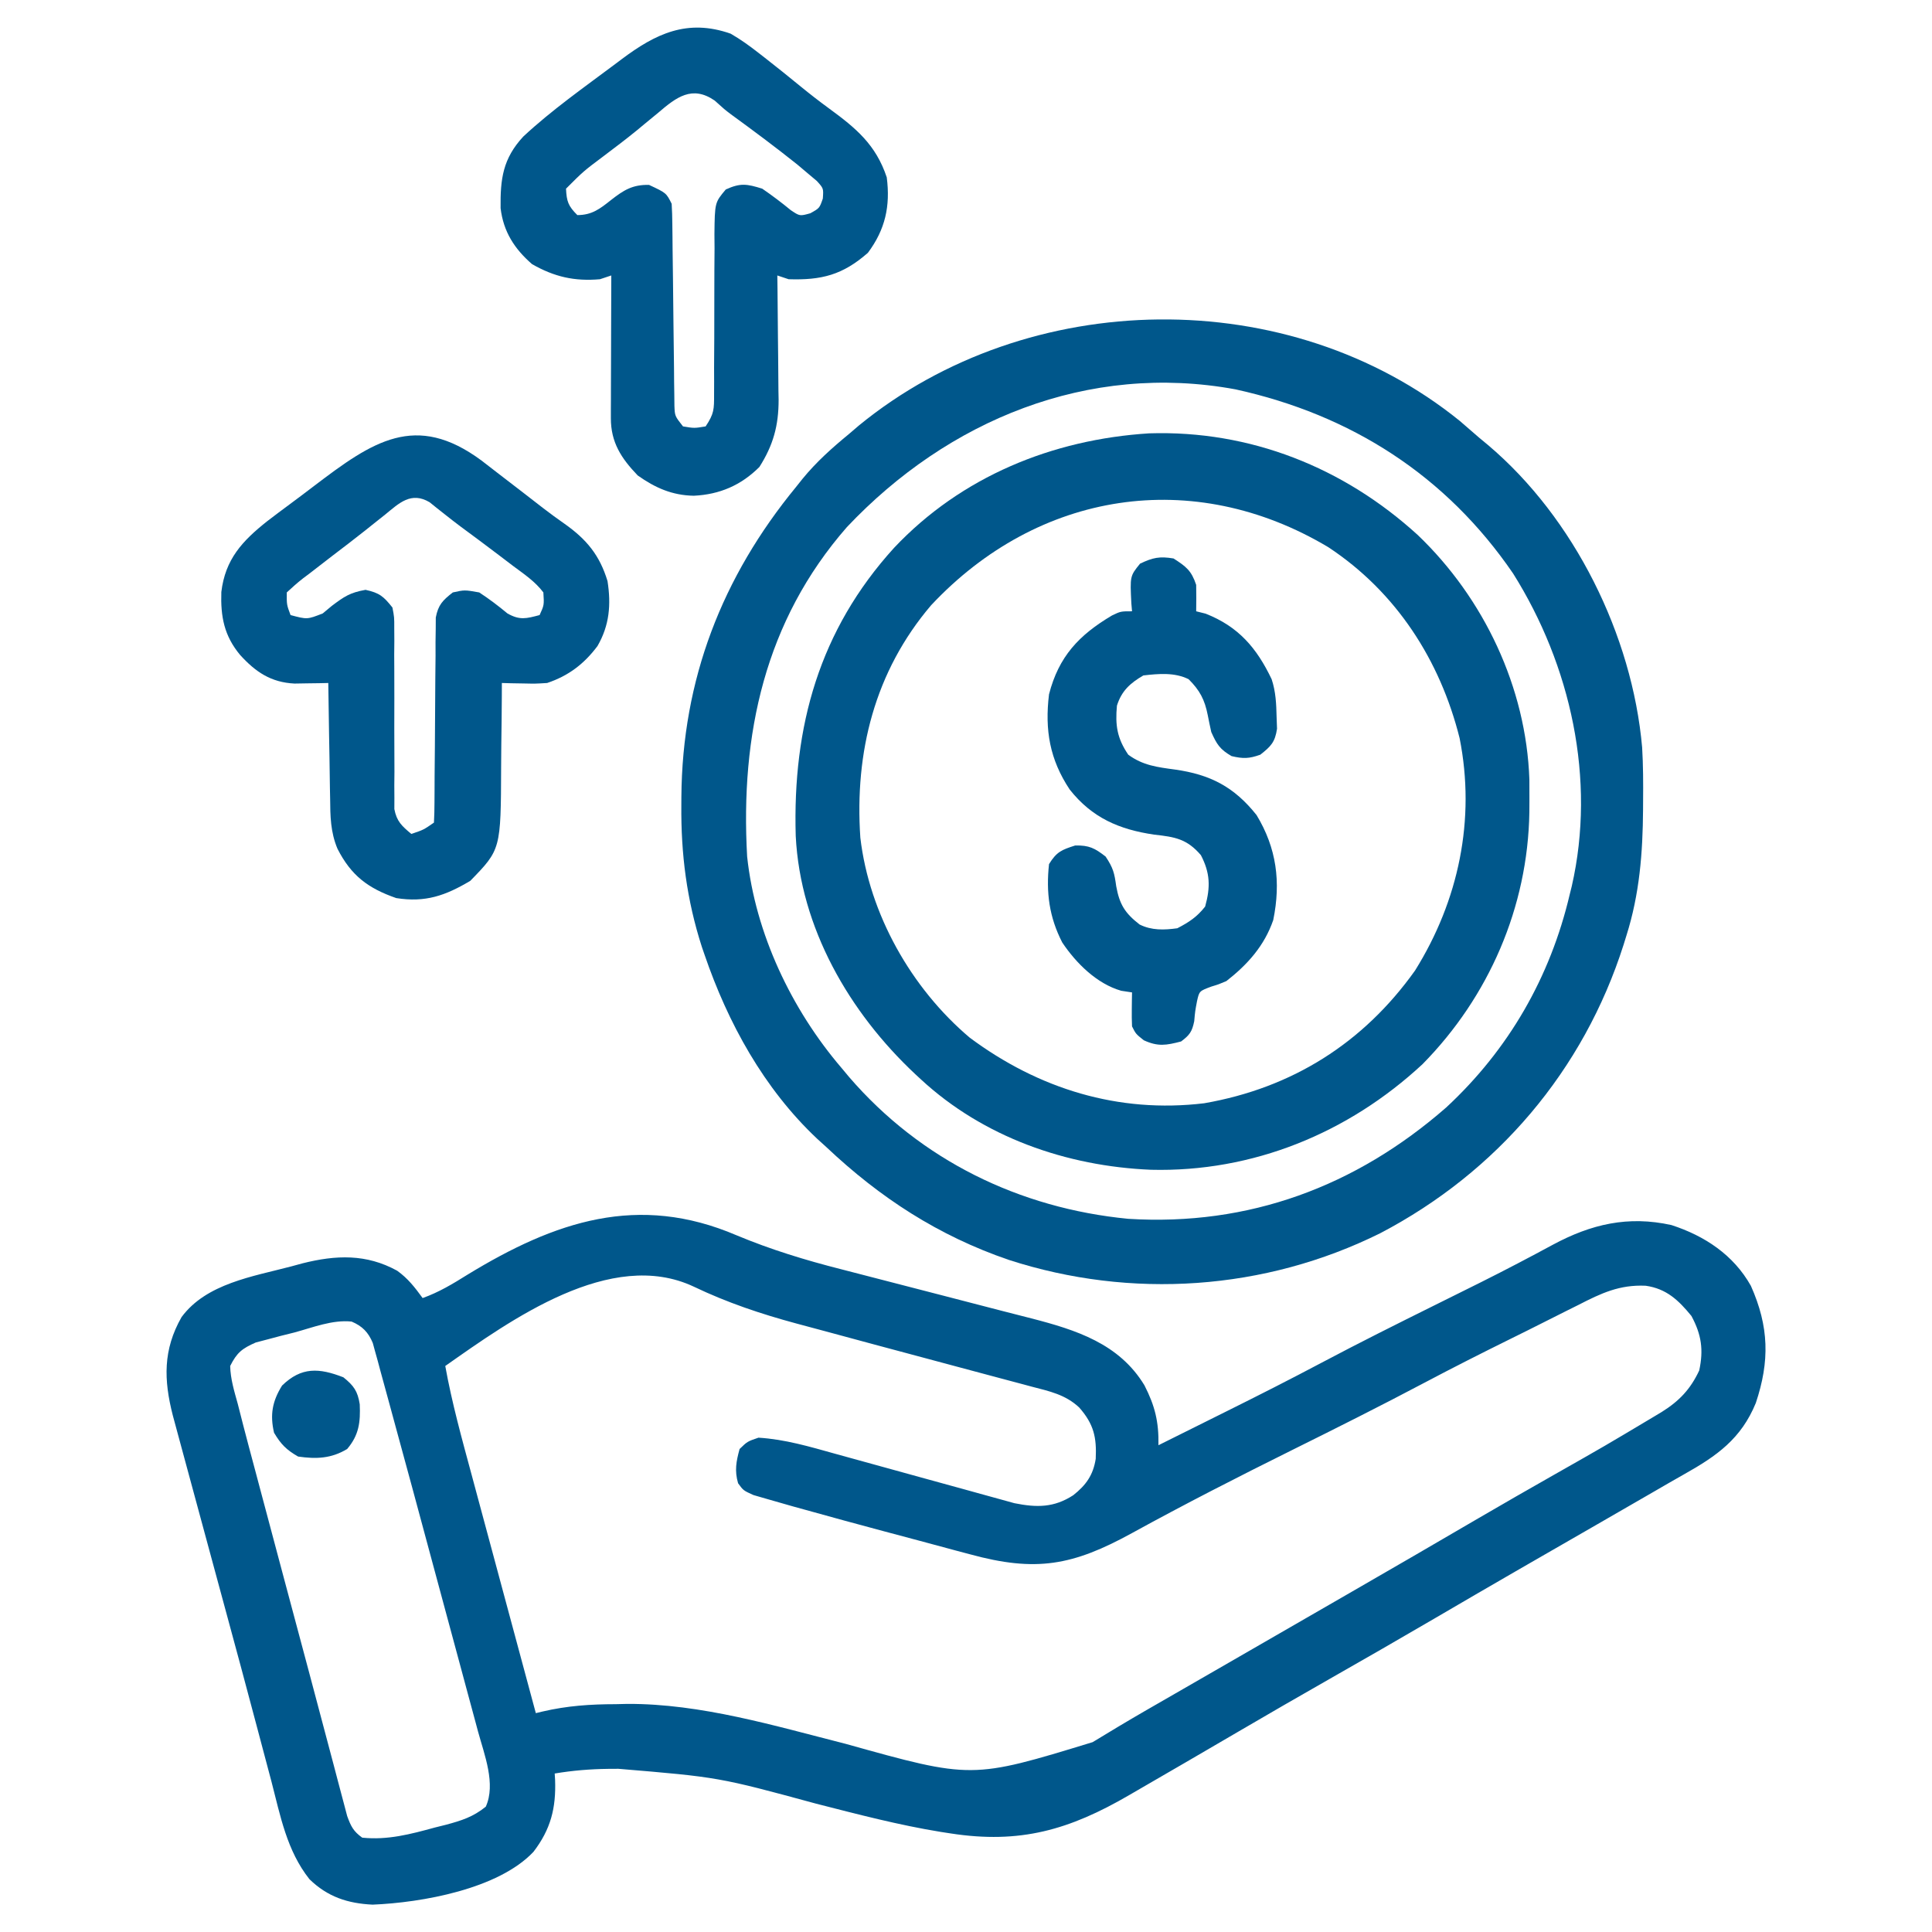
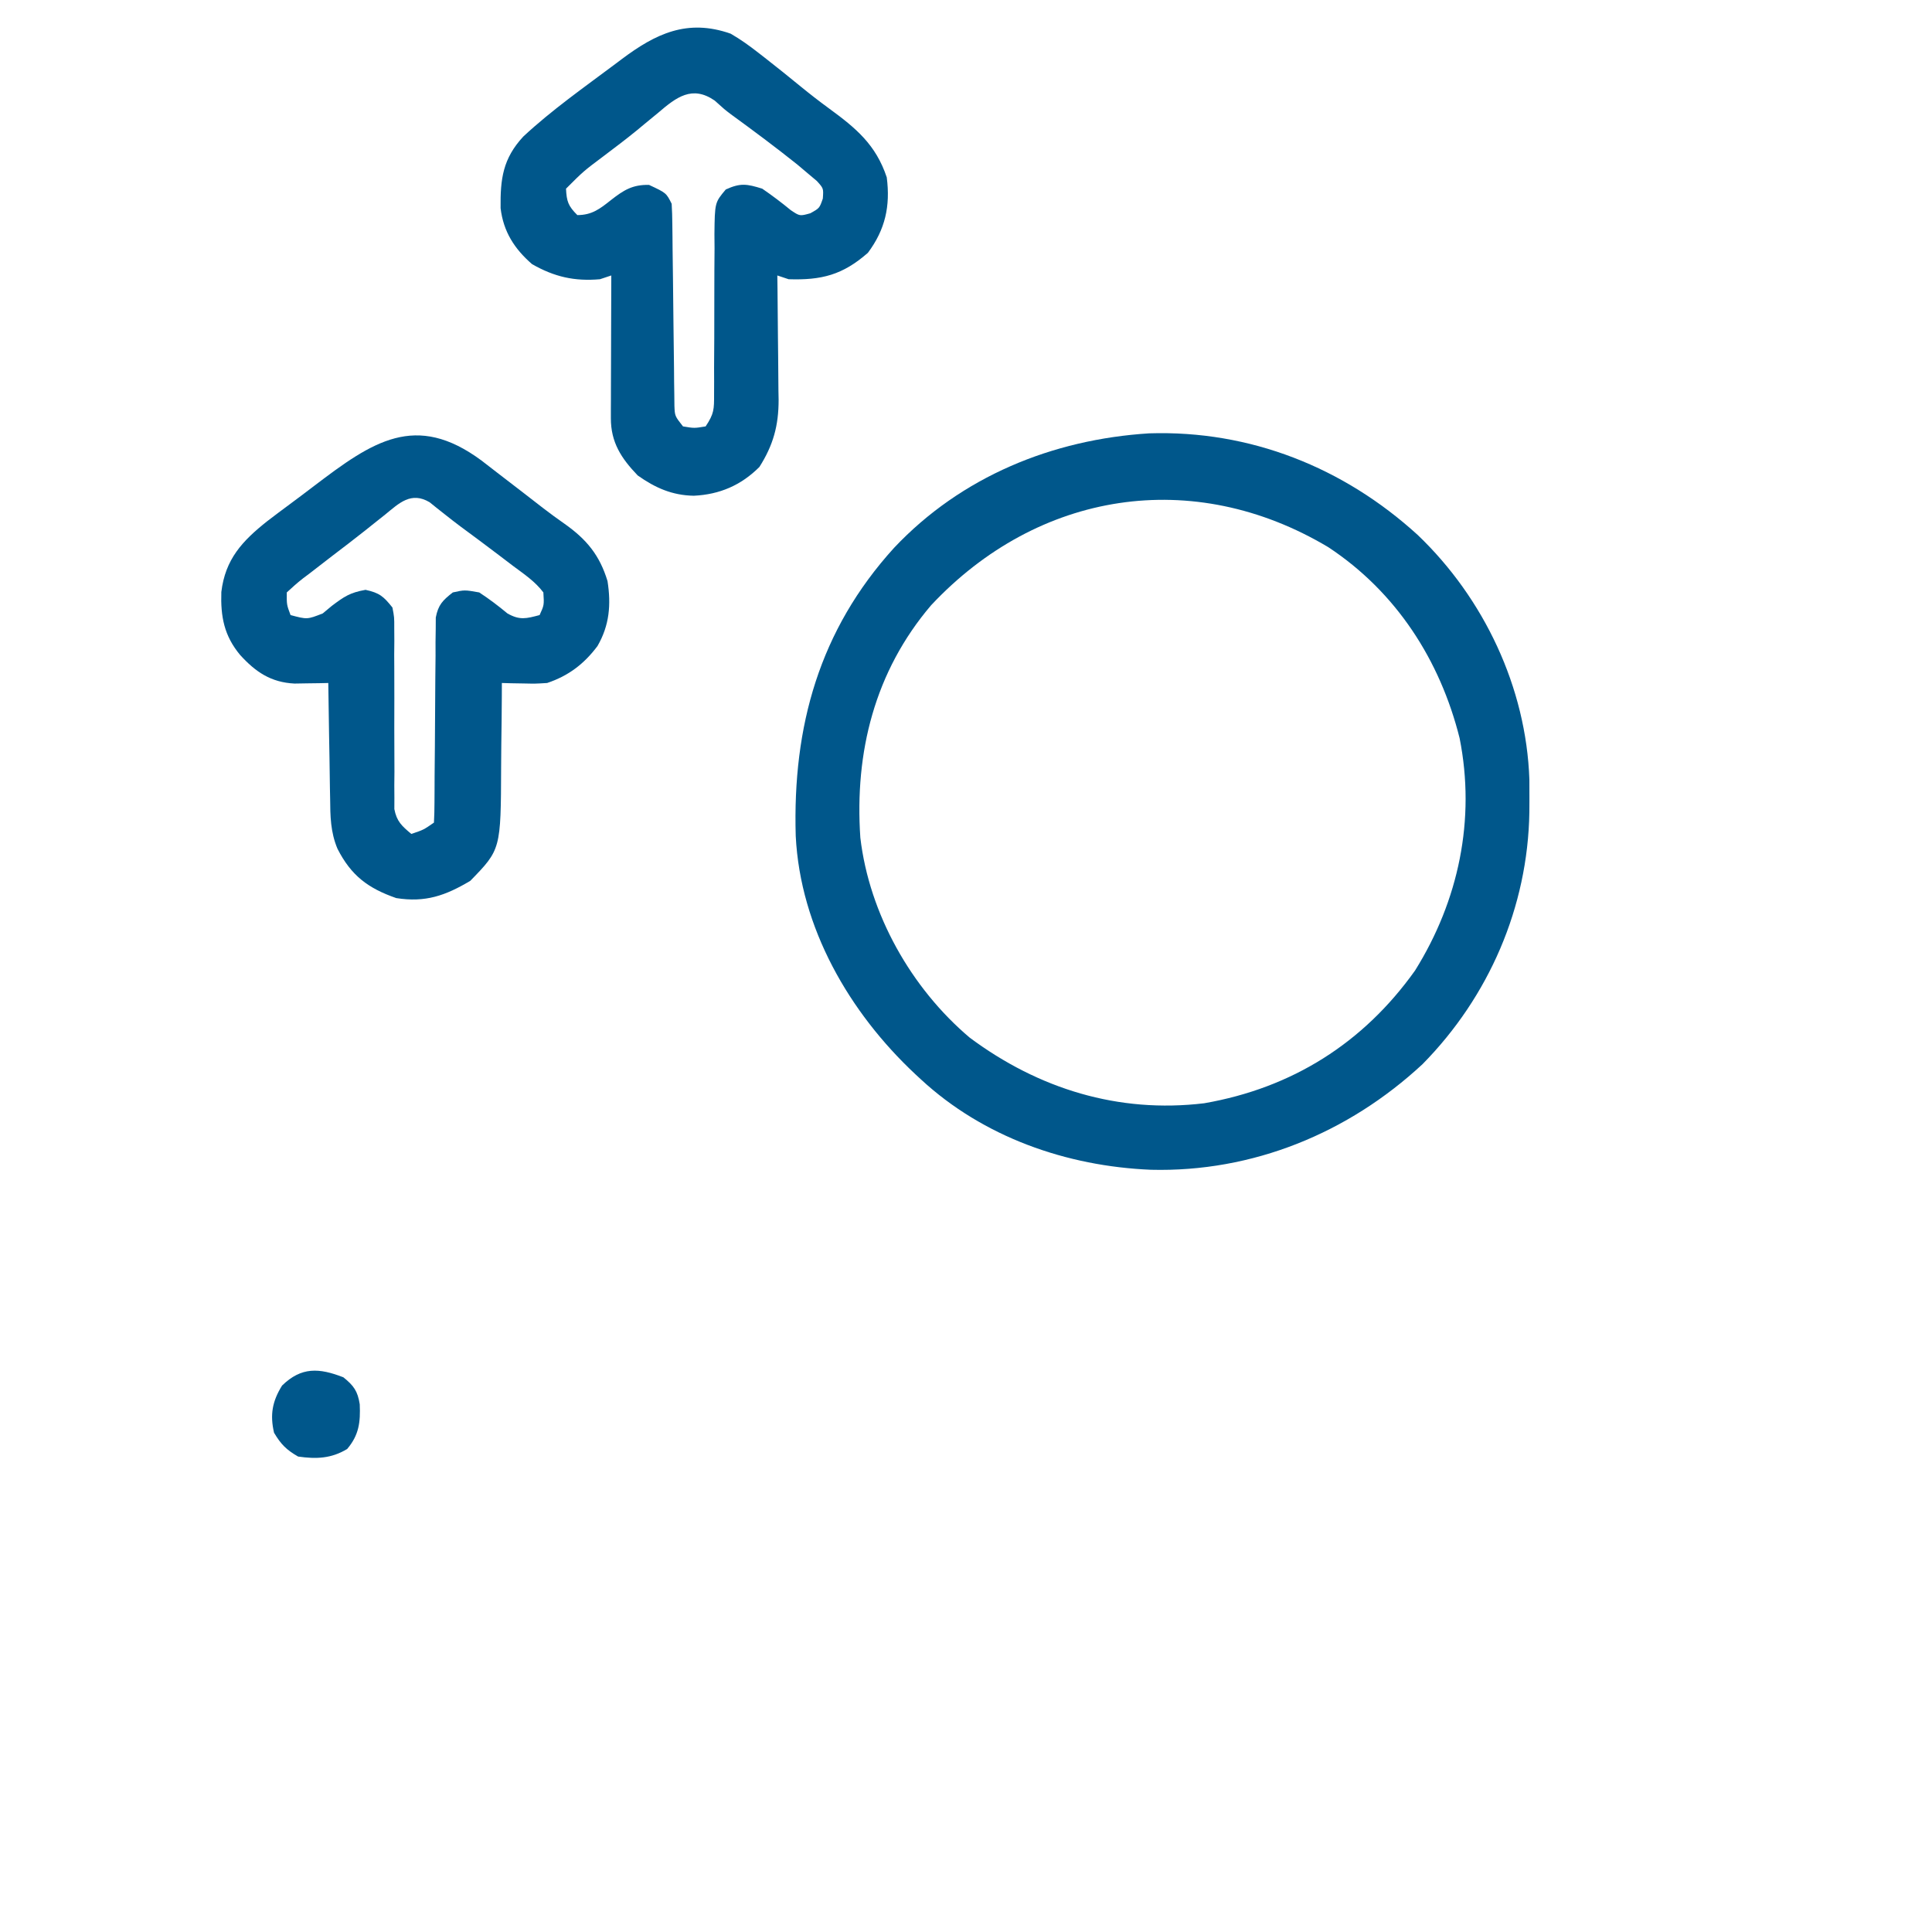
<svg xmlns="http://www.w3.org/2000/svg" version="1.1" width="512" height="512">
-   <path d="M0 0 C9.093 3.799 18.215 6.582 27.759 9.008 C30.319 9.66 32.876 10.324 35.432 10.992 C41.768 12.645 48.11 14.28 54.452 15.909 C59.846 17.295 65.237 18.691 70.625 20.101 C73.127 20.752 75.632 21.388 78.138 22.023 C89.991 25.088 101.403 28.702 108.103 39.759 C110.892 45.207 111.934 49.439 111.817 55.638 C116.313 53.402 120.807 51.164 125.3 48.924 C126.819 48.167 128.338 47.411 129.858 46.655 C138.356 42.43 146.811 38.14 155.196 33.696 C165.029 28.488 174.974 23.519 184.942 18.575 C188.321 16.899 191.699 15.221 195.075 13.54 C195.891 13.134 196.706 12.728 197.547 12.309 C203.862 9.149 210.113 5.875 216.323 2.513 C226.474 -2.945 236.283 -5.256 247.774 -2.706 C256.575 0.149 264.234 5.212 268.821 13.403 C273.636 24.203 273.839 33.358 270.122 44.458 C266.237 53.925 259.824 58.46 251.098 63.353 C248.42 64.861 245.764 66.403 243.106 67.946 C238.09 70.857 233.065 73.753 228.035 76.641 C221.917 80.154 215.804 83.676 209.692 87.2 C208.614 87.822 207.536 88.443 206.426 89.083 C199.25 93.223 192.093 97.392 184.942 101.575 C175.672 106.997 166.358 112.341 157.027 117.658 C148.93 122.272 140.86 126.929 132.817 131.638 C128.819 133.973 124.819 136.306 120.817 138.638 C119.944 139.147 119.944 139.147 119.053 139.666 C115.303 141.852 111.547 144.029 107.787 146.197 C106.578 146.896 105.37 147.596 104.164 148.3 C88.209 157.596 75.125 161.363 56.735 158.513 C55.887 158.383 55.039 158.253 54.165 158.119 C43.001 156.306 32.079 153.434 21.13 150.638 C-4.736 143.608 -4.736 143.608 -31.308 141.388 C-32.607 141.395 -32.607 141.395 -33.933 141.403 C-38.772 141.462 -43.41 141.836 -48.183 142.638 C-48.148 143.194 -48.113 143.751 -48.077 144.325 C-47.812 151.803 -49.221 157.4 -53.808 163.388 C-63.12 173.265 -83.392 176.856 -96.433 177.388 C-103.069 177.065 -108.372 175.325 -113.183 170.638 C-119.165 163.086 -120.872 153.906 -123.245 144.763 C-123.739 142.9 -124.234 141.038 -124.731 139.176 C-125.566 136.043 -126.399 132.91 -127.227 129.775 C-129.901 119.654 -132.636 109.549 -135.378 99.446 C-135.834 97.765 -136.29 96.084 -136.746 94.403 C-137.433 91.869 -138.121 89.335 -138.808 86.801 C-143.321 70.166 -143.321 70.166 -145.516 62.042 C-145.923 60.538 -146.33 59.034 -146.738 57.531 C-147.302 55.454 -147.863 53.377 -148.424 51.3 C-148.74 50.129 -149.057 48.958 -149.384 47.752 C-151.806 38.309 -152.002 30.339 -147.069 21.684 C-140.506 12.779 -128.145 10.924 -118.058 8.263 C-116.538 7.85 -116.538 7.85 -114.988 7.428 C-106.145 5.213 -98.119 4.89 -89.944 9.384 C-87.09 11.415 -85.237 13.813 -83.183 16.638 C-78.876 15.102 -75.163 12.862 -71.308 10.45 C-48.046 -3.753 -26.056 -11.154 0 0 Z M-77.183 34.638 C-75.421 44.427 -72.769 53.958 -70.175 63.552 C-69.684 65.376 -69.194 67.2 -68.704 69.024 C-67.421 73.796 -66.134 78.566 -64.847 83.336 C-63.531 88.216 -62.218 93.097 -60.905 97.977 C-58.335 107.532 -55.76 117.085 -53.183 126.638 C-52.309 126.427 -52.309 126.427 -51.418 126.212 C-44.847 124.68 -38.739 124.271 -31.995 124.263 C-30.98 124.238 -29.965 124.214 -28.919 124.188 C-9.348 124.117 10.057 129.994 28.88 134.763 C62.357 144.123 62.357 144.123 94.38 134.325 C96.659 132.954 98.934 131.576 101.209 130.199 C106.187 127.219 111.225 124.342 116.255 121.45 C118.504 120.155 120.752 118.859 123.001 117.563 C124.13 116.913 125.259 116.263 126.422 115.593 C131.889 112.444 137.353 109.291 142.817 106.138 C149.34 102.374 155.862 98.611 162.388 94.852 C173.819 88.265 185.234 81.651 196.621 74.986 C203.273 71.1 209.957 67.273 216.656 63.469 C230.073 55.857 230.073 55.857 243.317 47.95 C243.939 47.577 244.561 47.203 245.202 46.818 C249.835 43.925 252.821 40.774 255.13 35.825 C256.31 30.355 255.721 26.317 253.067 21.388 C249.643 17.202 246.441 14.15 240.931 13.371 C234.034 13.059 229.176 15.337 223.13 18.45 C221.635 19.193 221.635 19.193 220.109 19.952 C218.032 20.987 215.958 22.03 213.888 23.081 C210.966 24.562 208.034 26.018 205.095 27.466 C197.448 31.244 189.845 35.087 182.306 39.077 C170.729 45.204 159.031 51.068 147.297 56.888 C132.984 63.991 118.76 71.253 104.755 78.95 C89.119 87.523 79.383 89.341 61.837 84.532 C60.019 84.05 60.019 84.05 58.165 83.559 C54.965 82.708 51.767 81.845 48.572 80.976 C45.367 80.108 42.157 79.26 38.948 78.409 C31.892 76.53 24.851 74.598 17.817 72.638 C16.9 72.385 15.983 72.133 15.038 71.873 C12.734 71.233 10.437 70.572 8.142 69.899 C6.339 69.379 6.339 69.379 4.5 68.847 C1.817 67.638 1.817 67.638 0.418 65.719 C-0.547 62.376 -0.089 59.961 0.817 56.638 C2.88 54.638 2.88 54.638 5.817 53.638 C12.812 54.061 19.389 56.015 26.117 57.892 C28.172 58.465 30.229 59.03 32.287 59.593 C38.131 61.195 43.972 62.81 49.812 64.429 C53.399 65.424 56.987 66.409 60.577 67.389 C61.937 67.763 63.296 68.14 64.654 68.52 C66.556 69.052 68.461 69.573 70.366 70.093 C71.446 70.392 72.525 70.691 73.638 70.999 C79.602 72.197 84.153 72.187 89.239 68.888 C92.638 66.195 94.513 63.565 95.196 59.239 C95.461 53.542 94.692 50.05 90.817 45.638 C87.156 42.207 82.939 41.338 78.208 40.106 C77.345 39.874 76.482 39.642 75.593 39.402 C73.727 38.901 71.861 38.404 69.993 37.911 C67.042 37.131 64.093 36.34 61.145 35.546 C57.069 34.448 52.992 33.355 48.913 32.266 C40.399 29.992 31.889 27.709 23.386 25.396 C20.881 24.717 18.373 24.048 15.865 23.38 C6.453 20.84 -2.468 17.847 -11.29 13.63 C-33.302 3.237 -59.923 22.522 -77.183 34.638 Z M-117.183 25.763 C-118.371 26.059 -119.56 26.356 -120.784 26.661 C-121.926 26.965 -123.068 27.269 -124.245 27.583 C-125.288 27.856 -126.331 28.13 -127.405 28.412 C-131.023 30.008 -132.395 31.075 -134.183 34.638 C-134.101 38.105 -133.106 41.31 -132.183 44.638 C-131.694 46.552 -131.206 48.465 -130.718 50.379 C-129.74 54.171 -128.722 57.952 -127.71 61.735 C-127.263 63.413 -126.817 65.091 -126.371 66.769 C-125.434 70.29 -124.495 73.811 -123.554 77.332 C-122.377 81.736 -121.204 86.142 -120.031 90.548 C-117.757 99.098 -115.472 107.645 -113.176 116.19 C-111.848 121.138 -110.534 126.09 -109.231 131.045 C-108.415 134.14 -107.592 137.233 -106.766 140.325 C-106.384 141.767 -106.004 143.209 -105.629 144.652 C-105.115 146.626 -104.588 148.595 -104.06 150.565 C-103.768 151.671 -103.476 152.778 -103.176 153.917 C-102.18 156.644 -101.528 157.963 -99.183 159.638 C-92.432 160.326 -86.419 158.724 -79.933 156.95 C-78.953 156.706 -77.973 156.462 -76.964 156.21 C-72.829 155.094 -69.807 154.141 -66.448 151.431 C-63.724 145.419 -66.821 137.655 -68.496 131.526 C-68.73 130.651 -68.965 129.776 -69.206 128.875 C-69.978 125.999 -70.758 123.125 -71.538 120.251 C-72.083 118.228 -72.628 116.204 -73.172 114.181 C-74.315 109.938 -75.461 105.695 -76.61 101.454 C-78.065 96.079 -79.515 90.702 -80.963 85.325 C-82.361 80.133 -83.762 74.942 -85.163 69.751 C-85.422 68.789 -85.682 67.827 -85.949 66.837 C-87.43 61.349 -88.923 55.864 -90.43 50.383 C-90.95 48.486 -91.466 46.588 -91.978 44.688 C-92.767 41.77 -93.568 38.857 -94.371 35.943 C-94.609 35.052 -94.847 34.16 -95.092 33.242 C-95.437 32.007 -95.437 32.007 -95.789 30.747 C-95.986 30.024 -96.183 29.3 -96.387 28.555 C-97.569 25.706 -99.162 24.068 -101.999 22.871 C-107.092 22.326 -112.306 24.451 -117.183 25.763 Z " fill="#00578B" transform="translate(195.183,327.362)" />
-   <path d="M0 0 C1.716 1.47 3.425 2.949 5.125 4.438 C6.293 5.406 6.293 5.406 7.484 6.395 C30.342 25.744 45.676 56.788 48.307 86.494 C48.592 91.246 48.606 95.992 48.562 100.75 C48.559 101.467 48.556 102.184 48.552 102.923 C48.474 114.476 47.627 125.373 44.125 136.438 C43.884 137.217 43.642 137.996 43.394 138.799 C32.789 172.114 9.886 199.042 -21.073 215.242 C-51.655 230.44 -87.129 232.833 -119.562 222.312 C-138.149 215.943 -153.615 205.905 -167.875 192.438 C-169.093 191.333 -169.093 191.333 -170.336 190.207 C-184.42 176.945 -193.977 159.549 -200.188 141.375 C-200.418 140.704 -200.649 140.033 -200.886 139.342 C-204.881 126.933 -206.436 114.746 -206.312 101.75 C-206.309 101.056 -206.306 100.361 -206.302 99.646 C-206.085 68.571 -195.54 41.353 -175.875 17.438 C-175.319 16.74 -174.764 16.043 -174.191 15.324 C-170.519 10.836 -166.347 7.115 -161.875 3.438 C-160.996 2.686 -160.117 1.934 -159.211 1.16 C-114.39 -35.496 -45.235 -36.631 0 0 Z M-162.438 28.125 C-184.166 52.957 -190.701 83.125 -188.875 115.438 C-186.697 135.814 -177.118 155.96 -163.875 171.438 C-163.21 172.235 -162.545 173.033 -161.859 173.855 C-142.862 195.894 -116.722 208.648 -87.875 211.438 C-55.938 213.424 -27.581 202.871 -3.625 181.938 C12.934 166.594 23.97 147.401 29.125 125.438 C29.302 124.728 29.478 124.019 29.66 123.288 C36.132 94.969 29.386 64.742 14.125 40.438 C-3.64 14.443 -28.832 -1.65 -59.438 -8.375 C-98.493 -15.583 -135.666 -0.224 -162.438 28.125 Z " fill="#00578B" transform="translate(386.875,111.562)" />
  <path d="M0 0 C26.748 -0.851 51.536 9.033 71.16 26.934 C88.71 43.703 99.913 67.362 100.75 91.738 C100.769 93.629 100.773 95.52 100.762 97.41 C100.756 98.414 100.75 99.417 100.745 100.451 C100.338 125.543 90.035 149.297 72.449 167.16 C52.743 185.473 27.394 195.839 0.449 195.16 C-21.912 194.227 -43.977 186.519 -60.551 171.16 C-61.034 170.713 -61.517 170.265 -62.015 169.804 C-79.454 153.473 -92.457 131.082 -93.674 106.699 C-94.529 77.665 -87.431 52.165 -67.621 30.352 C-49.803 11.455 -25.643 1.61 0 0 Z M-57.801 45.562 C-72.735 63.093 -78.104 84.489 -76.551 107.16 C-74.171 127.398 -63.053 147.063 -47.551 160.16 C-29.349 173.699 -8.16 180.271 14.574 177.535 C37.861 173.485 56.757 161.593 70.449 142.363 C82.014 123.841 86.546 102.327 82.262 80.785 C77.082 60.09 65.447 42.027 47.449 30.16 C11.594 8.759 -29.457 15.3 -57.801 45.562 Z " fill="#00578B" transform="translate(304.551,114.84)" />
  <path d="M0 0 C2.646 1.519 4.977 3.203 7.383 5.082 C7.935 5.511 8.488 5.941 9.058 6.383 C12.256 8.878 15.415 11.416 18.551 13.988 C21.008 15.995 23.496 17.93 26.059 19.801 C33.238 25.052 38.491 29.407 41.383 38.082 C42.359 45.683 41.002 51.899 36.383 58.082 C29.672 63.969 24.076 65.358 15.383 65.082 C13.898 64.587 13.898 64.587 12.383 64.082 C12.399 65.252 12.414 66.422 12.43 67.627 C12.485 71.995 12.519 76.364 12.548 80.732 C12.563 82.618 12.583 84.503 12.609 86.389 C12.646 89.109 12.663 91.83 12.676 94.551 C12.691 95.384 12.707 96.218 12.723 97.077 C12.725 103.836 11.313 109.049 7.633 114.832 C2.778 119.687 -2.904 122.129 -9.742 122.457 C-15.468 122.363 -19.977 120.369 -24.617 117.082 C-28.98 112.543 -31.75 108.303 -31.731 101.886 C-31.731 101.045 -31.731 100.205 -31.73 99.339 C-31.725 98.435 -31.72 97.532 -31.715 96.602 C-31.713 95.674 -31.712 94.746 -31.711 93.789 C-31.705 90.824 -31.692 87.86 -31.68 84.895 C-31.675 82.885 -31.67 80.875 -31.666 78.865 C-31.655 73.937 -31.638 69.01 -31.617 64.082 C-33.102 64.577 -33.102 64.577 -34.617 65.082 C-41.35 65.673 -46.716 64.457 -52.617 61.082 C-57.284 57.03 -60.216 52.466 -60.953 46.25 C-61.055 38.446 -60.335 33.104 -54.945 27.273 C-47.418 20.257 -38.845 14.245 -30.617 8.082 C-30.024 7.637 -29.431 7.191 -28.82 6.732 C-19.849 0.014 -11.477 -4.026 0 0 Z M-19.18 20.957 C-20.407 21.967 -21.635 22.976 -22.863 23.984 C-23.483 24.5 -24.103 25.015 -24.742 25.546 C-27.68 27.952 -30.711 30.232 -33.742 32.52 C-38.991 36.459 -38.991 36.459 -43.617 41.082 C-43.456 44.474 -43.034 45.665 -40.617 48.082 C-36.734 48.082 -34.598 46.403 -31.68 44.082 C-28.341 41.477 -26.001 39.985 -21.617 40.082 C-17.052 42.212 -17.052 42.212 -15.617 45.082 C-15.508 46.853 -15.461 48.628 -15.444 50.402 C-15.43 51.513 -15.417 52.625 -15.403 53.77 C-15.392 54.975 -15.382 56.18 -15.371 57.422 C-15.338 59.954 -15.305 62.486 -15.271 65.018 C-15.224 69.025 -15.179 73.032 -15.14 77.04 C-15.101 80.896 -15.049 84.753 -14.996 88.609 C-14.988 89.813 -14.979 91.016 -14.971 92.255 C-14.954 93.37 -14.937 94.484 -14.92 95.633 C-14.91 96.615 -14.9 97.597 -14.889 98.609 C-14.782 101.334 -14.782 101.334 -12.617 104.082 C-9.617 104.582 -9.617 104.582 -6.617 104.082 C-4.357 100.692 -4.371 99.543 -4.378 95.573 C-4.374 94.444 -4.37 93.316 -4.366 92.154 C-4.371 90.935 -4.375 89.717 -4.379 88.461 C-4.363 85.891 -4.347 83.322 -4.33 80.752 C-4.311 76.692 -4.303 72.632 -4.312 68.572 C-4.319 64.66 -4.286 60.748 -4.254 56.836 C-4.264 55.619 -4.274 54.402 -4.285 53.149 C-4.187 44.76 -4.187 44.76 -1.277 41.297 C2.595 39.528 4.293 39.808 8.383 41.082 C11.007 42.881 13.496 44.76 15.953 46.781 C18.339 48.38 18.339 48.38 21.125 47.602 C23.557 46.255 23.557 46.255 24.441 43.711 C24.636 41.009 24.636 41.009 22.855 39.047 C21.662 38.043 21.662 38.043 20.445 37.02 C19.535 36.251 18.625 35.483 17.688 34.691 C11.948 30.104 6.051 25.715 0.111 21.392 C-1.617 20.082 -1.617 20.082 -4.223 17.727 C-10.187 13.63 -14.342 16.811 -19.18 20.957 Z " fill="#00578B" transform="translate(193.617,8.918)" />
  <path d="M0 0 C1.581 1.217 3.161 2.433 4.734 3.66 C6.945 5.381 9.172 7.083 11.398 8.785 C13.046 10.05 14.685 11.325 16.324 12.602 C18.193 14.032 20.086 15.431 22.02 16.773 C27.815 20.868 31.292 25.067 33.375 31.938 C34.346 38.16 33.896 43.653 30.711 49.152 C27.151 53.909 23.003 57.051 17.375 58.938 C14.262 59.133 14.262 59.133 11.062 59.062 C9.994 59.044 8.925 59.026 7.824 59.008 C7.016 58.985 6.208 58.961 5.375 58.938 C5.371 60.097 5.367 61.256 5.363 62.451 C5.341 66.794 5.286 71.136 5.222 75.478 C5.199 77.35 5.185 79.221 5.179 81.093 C5.103 103.058 5.103 103.058 -3 111.375 C-9.589 115.297 -14.907 117.165 -22.625 115.938 C-30.116 113.326 -34.573 109.967 -38.191 102.863 C-40.046 98.448 -40.101 94.241 -40.137 89.504 C-40.164 88.187 -40.164 88.187 -40.191 86.843 C-40.245 84.062 -40.279 81.281 -40.312 78.5 C-40.346 76.605 -40.38 74.71 -40.416 72.814 C-40.501 68.189 -40.568 63.563 -40.625 58.938 C-41.44 58.956 -42.256 58.974 -43.096 58.992 C-44.17 59.007 -45.245 59.021 -46.352 59.035 C-47.946 59.062 -47.946 59.062 -49.573 59.09 C-55.821 58.778 -59.877 56.039 -64 51.5 C-68.247 46.387 -69.178 41.339 -68.969 34.828 C-67.936 26.143 -63.412 21.296 -56.812 16.062 C-54.806 14.522 -52.784 13.006 -50.748 11.505 C-48.582 9.906 -46.438 8.281 -44.297 6.648 C-28.93 -5.023 -17.506 -12.969 0 0 Z M-25.562 14.312 C-26.718 15.231 -27.875 16.149 -29.031 17.066 C-29.623 17.541 -30.215 18.015 -30.824 18.504 C-33.704 20.796 -36.635 23.019 -39.562 25.25 C-41.591 26.802 -43.613 28.364 -45.625 29.938 C-46.474 30.575 -46.474 30.575 -47.341 31.225 C-48.833 32.384 -50.237 33.655 -51.625 34.938 C-51.653 38.195 -51.653 38.195 -50.625 40.938 C-46.219 42.115 -46.219 42.115 -42.098 40.504 C-41.302 39.843 -40.507 39.181 -39.688 38.5 C-36.393 36.023 -34.89 34.985 -30.75 34.25 C-27.033 35.068 -25.972 35.992 -23.625 38.938 C-23.133 41.518 -23.133 41.518 -23.143 44.469 C-23.136 45.577 -23.129 46.685 -23.122 47.826 C-23.133 49.018 -23.145 50.21 -23.156 51.438 C-23.149 52.665 -23.142 53.893 -23.135 55.158 C-23.105 60.415 -23.122 65.672 -23.134 70.93 C-23.137 74.766 -23.116 78.601 -23.094 82.438 C-23.105 83.629 -23.116 84.821 -23.128 86.049 C-23.121 87.157 -23.114 88.265 -23.107 89.406 C-23.112 90.867 -23.112 90.867 -23.117 92.357 C-22.493 95.632 -21.135 96.83 -18.625 98.938 C-15.375 97.85 -15.375 97.85 -12.625 95.938 C-12.523 94.179 -12.489 92.416 -12.483 90.655 C-12.476 89.527 -12.469 88.399 -12.462 87.236 C-12.458 86.007 -12.454 84.778 -12.449 83.512 C-12.426 80.936 -12.402 78.359 -12.377 75.783 C-12.341 71.701 -12.311 67.619 -12.299 63.537 C-12.287 59.612 -12.243 55.687 -12.199 51.762 C-12.201 50.539 -12.203 49.316 -12.205 48.056 C-12.189 46.918 -12.172 45.78 -12.155 44.608 C-12.149 43.607 -12.143 42.607 -12.137 41.576 C-11.484 38.209 -10.299 37.025 -7.625 34.938 C-4.5 34.25 -4.5 34.25 -0.625 34.938 C2.007 36.656 4.431 38.494 6.848 40.504 C10.105 42.352 11.834 41.878 15.375 40.938 C16.583 38.3 16.583 38.3 16.375 34.938 C14.209 32.052 11.249 30.078 8.375 27.938 C7.102 26.971 5.83 26.003 4.559 25.035 C1.187 22.481 -2.2 19.949 -5.609 17.445 C-7.012 16.396 -8.396 15.323 -9.766 14.231 C-10.462 13.682 -11.158 13.132 -11.875 12.566 C-12.499 12.063 -13.123 11.56 -13.766 11.041 C-18.683 8.122 -21.834 11.265 -25.562 14.312 Z " fill="#00578B" transform="translate(127.625,122.062)" />
-   <path d="M0 0 C3.338 2.151 4.735 3.204 6 7 C6.04 9.333 6.044 11.667 6 14 C7.237 14.309 7.237 14.309 8.5 14.625 C17.167 18.03 22.026 23.667 26 32 C27.099 35.31 27.23 38.524 27.312 42 C27.369 43.547 27.369 43.547 27.426 45.125 C26.896 48.7 25.799 49.796 23 52 C20.039 53.063 18.437 53.104 15.375 52.375 C12.292 50.59 11.456 49.26 10 46 C9.664 44.505 9.353 43.004 9.062 41.5 C8.256 37.432 6.988 34.988 4 32 C0.298 30.149 -3.959 30.535 -8 31 C-11.503 33.043 -13.774 35.098 -15 39 C-15.481 44.2 -14.963 47.655 -12 52 C-8.126 54.854 -4.283 55.307 0.375 55.938 C9.735 57.256 16.064 60.527 22 68 C27.305 76.745 28.485 85.734 26.422 95.828 C24.064 102.645 19.642 107.593 14 112 C11.93 112.875 11.93 112.875 10.062 113.438 C6.825 114.64 6.825 114.64 6.23 117.285 C5.72 119.976 5.72 119.976 5.484 122.625 C4.917 125.407 4.254 126.317 2 128 C-1.963 129.027 -4.111 129.406 -7.875 127.688 C-10 126 -10 126 -11 124 C-11.07 122.46 -11.085 120.917 -11.062 119.375 C-11.053 118.558 -11.044 117.74 -11.035 116.898 C-11.024 116.272 -11.012 115.645 -11 115 C-11.949 114.856 -12.898 114.711 -13.875 114.562 C-20.34 112.706 -25.824 107.253 -29.492 101.77 C-32.961 95.023 -33.81 88.508 -33 81 C-30.981 77.739 -29.681 77.217 -26.062 76.062 C-22.371 75.987 -20.887 76.754 -18 79 C-15.975 82.037 -15.671 83.379 -15.188 86.875 C-14.319 91.635 -12.912 93.969 -9 97 C-5.785 98.607 -2.487 98.473 1 98 C4.104 96.391 6.217 94.997 8.375 92.25 C9.824 87.034 9.701 83.351 7.25 78.625 C3.56 74.32 0.404 73.794 -5.125 73.188 C-14.439 71.82 -21.607 68.721 -27.527 61.219 C-32.807 53.264 -34.149 45.461 -33 36 C-30.422 25.978 -25.068 20.295 -16.305 15.102 C-14 14 -14 14 -11 14 C-11.058 13.325 -11.116 12.649 -11.176 11.953 C-11.544 4.672 -11.544 4.672 -8.875 1.375 C-5.496 -0.241 -3.697 -0.616 0 0 Z " fill="#00578B" transform="translate(311,148)" />
  <path d="M0 0 C2.749 2.213 3.79 3.657 4.336 7.152 C4.54 11.861 4.15 15.288 1 19 C-3.214 21.543 -7.196 21.695 -12 21 C-15.121 19.207 -16.55 17.757 -18.375 14.688 C-19.486 9.911 -18.831 6.336 -16.25 2.188 C-11.108 -2.812 -6.434 -2.497 0 0 Z " fill="#00578B" transform="translate(91,365)" />
</svg>